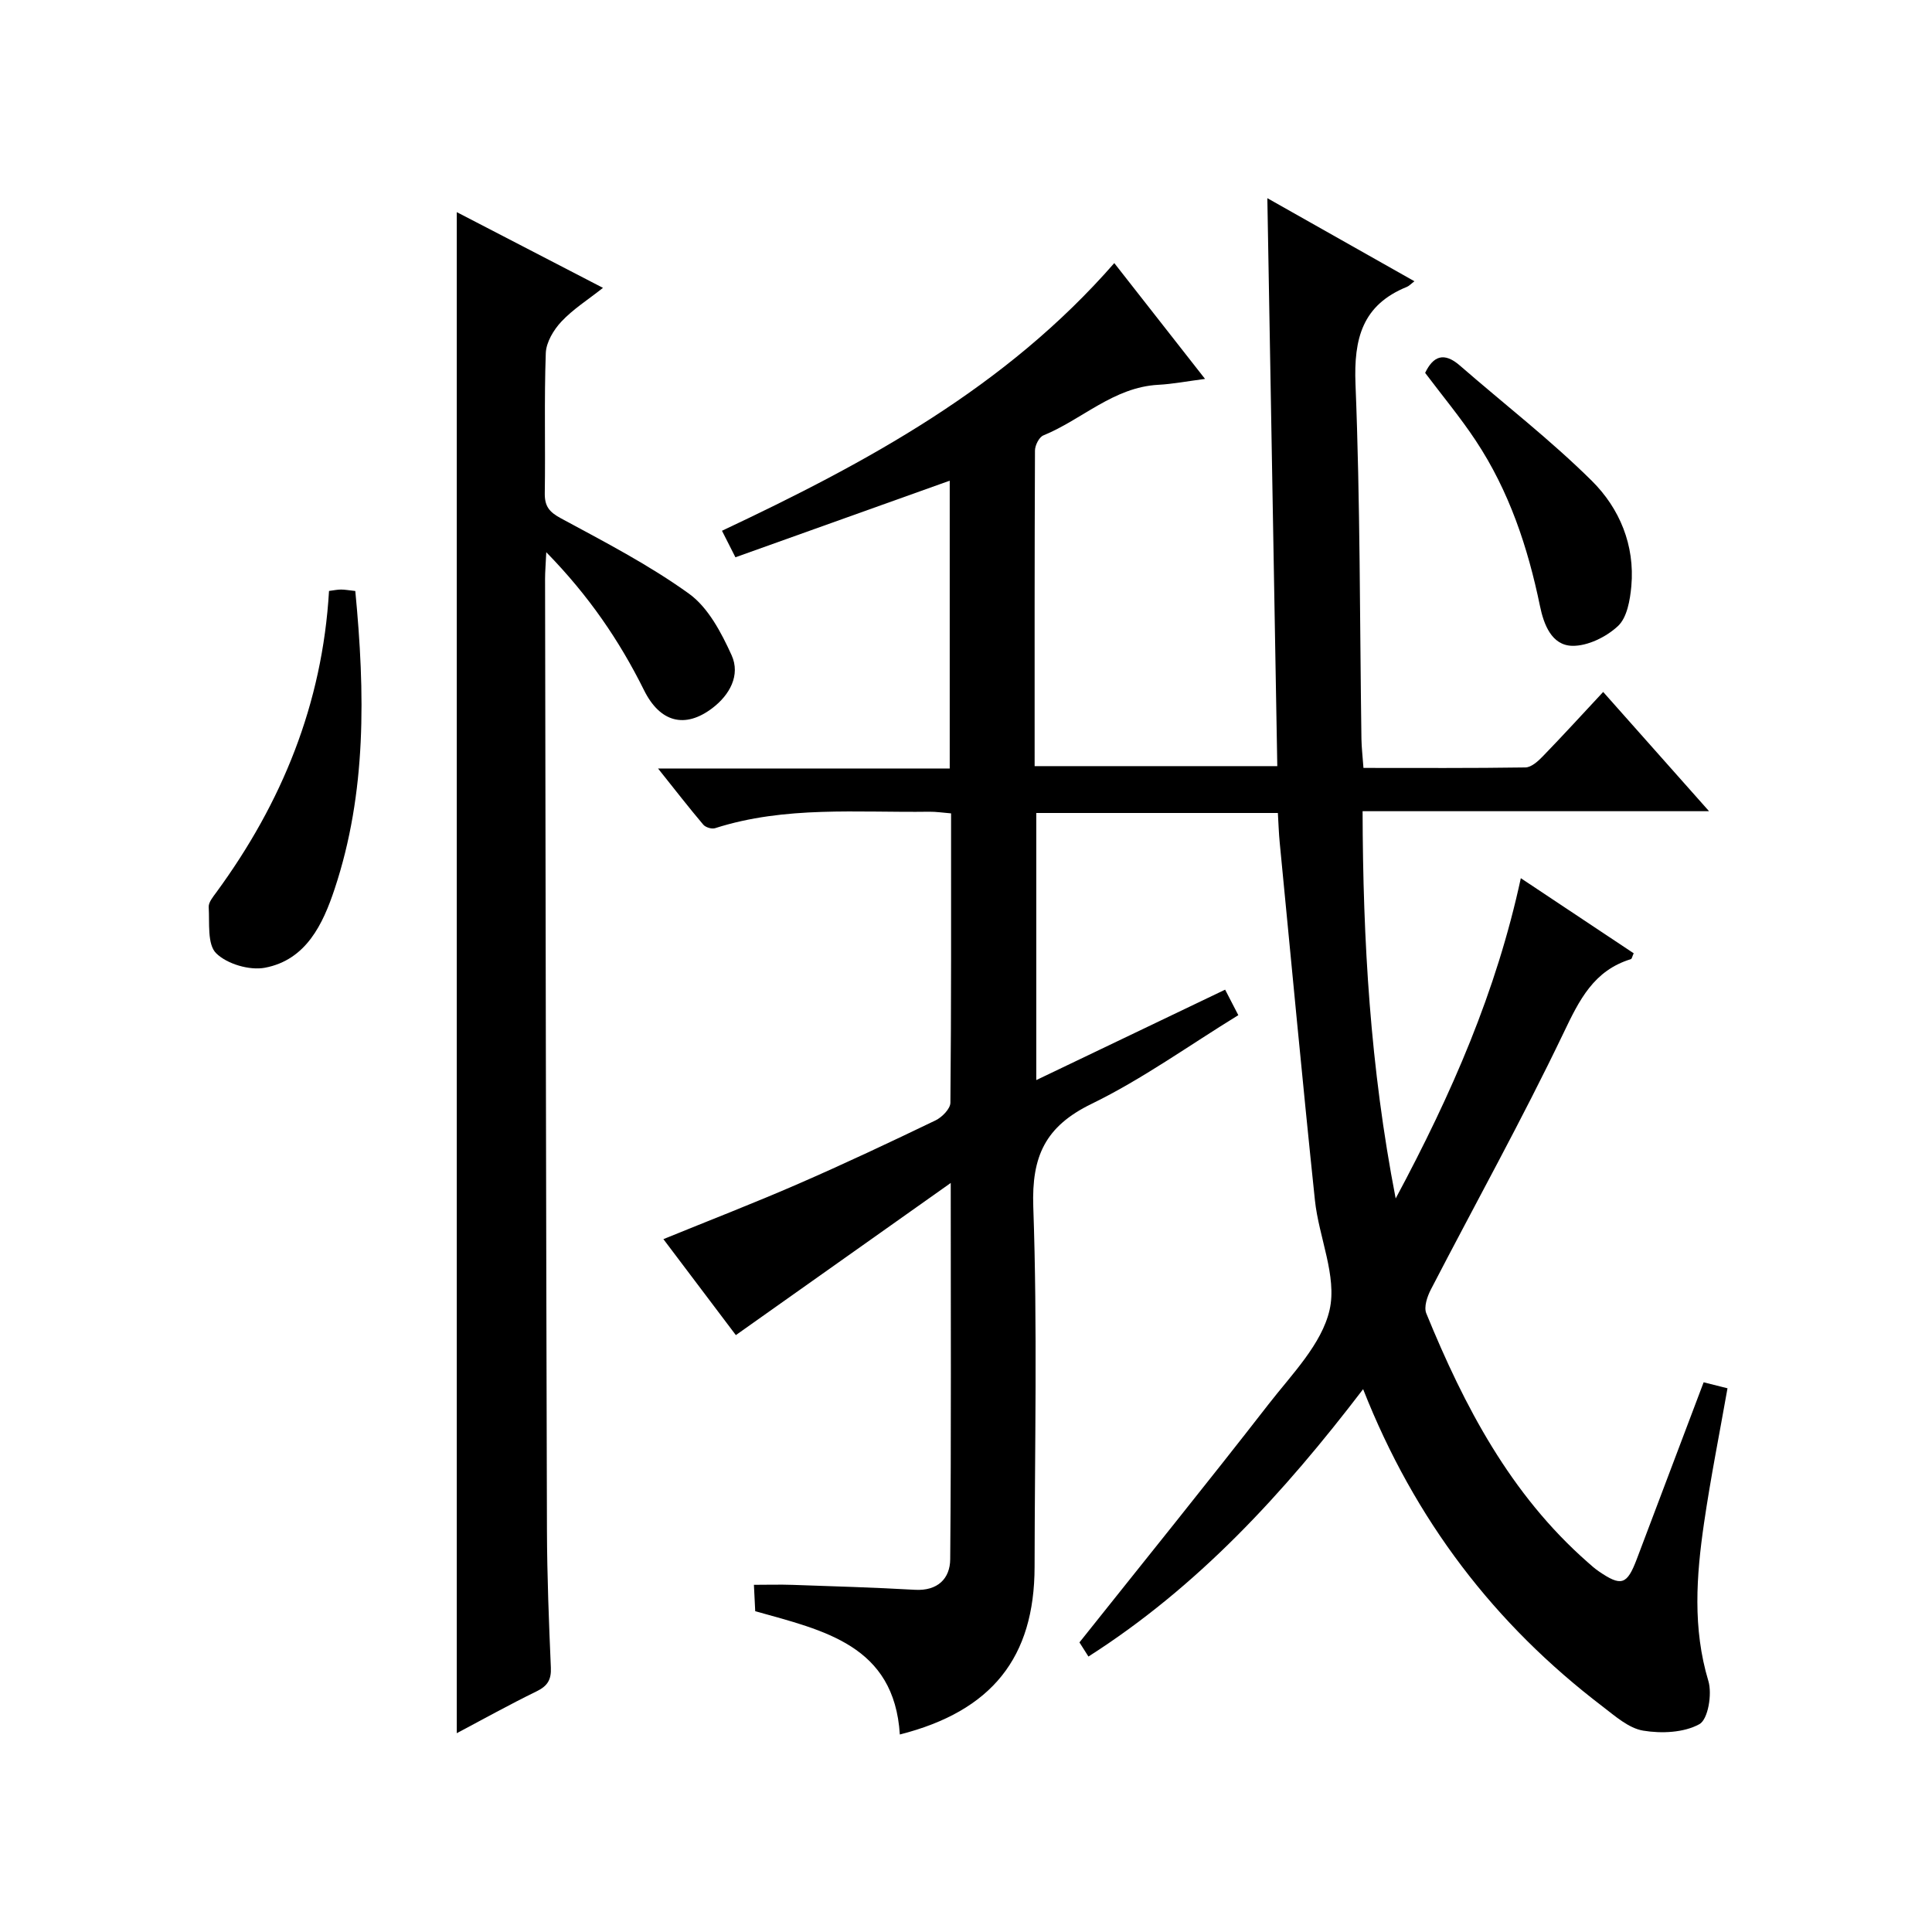
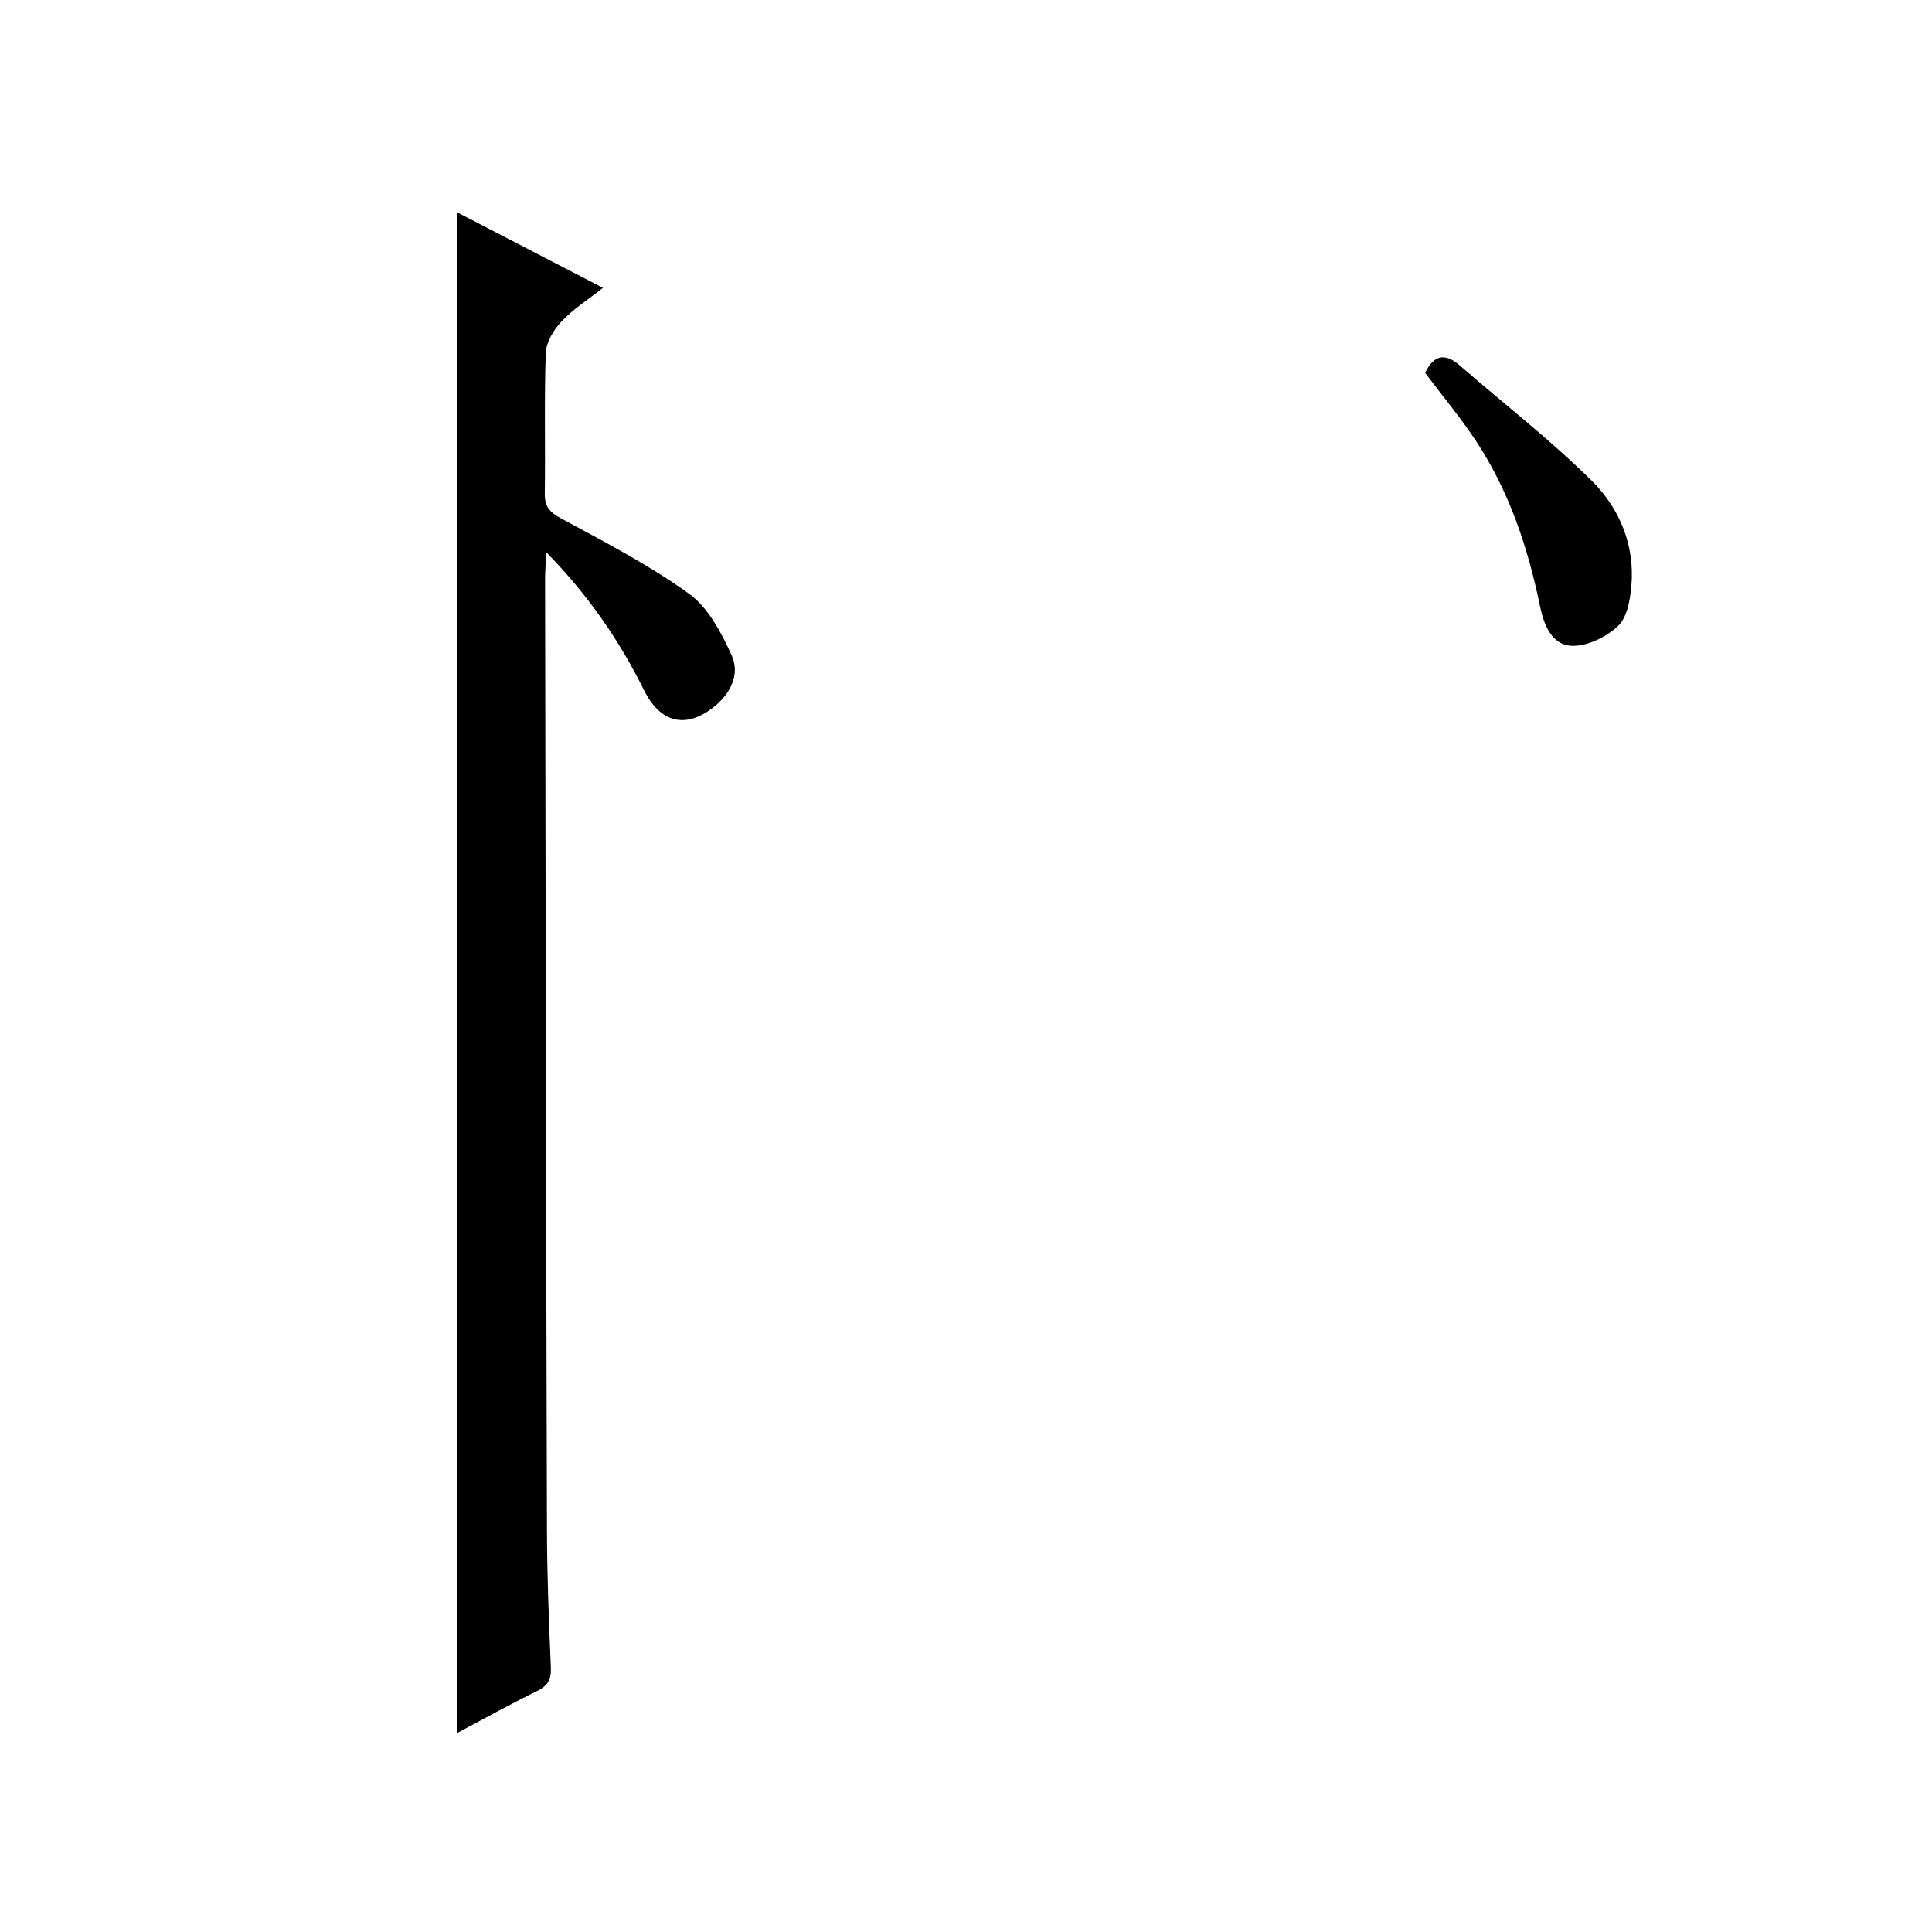
<svg xmlns="http://www.w3.org/2000/svg" version="1.1" id="ZDIC" x="0px" y="0px" viewBox="0 0 400 400" style="enable-background:new 0 0 400 400;" xml:space="preserve">
  <g>
-     <path d="M282.22,287.61c-16.51,21.62-34.2,40.89-56.87,55.36c-0.88-1.4-1.66-2.62-1.86-2.93c13.33-16.74,26.41-32.91,39.16-49.32   c4.79-6.17,11.01-12.42,12.63-19.53c1.58-6.97-2.24-15.05-3.04-22.7c-2.59-24.67-4.89-49.36-7.29-74.05   c-0.19-1.95-0.25-3.92-0.38-6.12c-16.82,0-33.25,0-50.02,0c0,18.19,0,36.28,0,55.3c13.09-6.27,25.93-12.42,39.1-18.72   c0.91,1.75,1.71,3.32,2.73,5.28c-10.26,6.3-19.88,13.25-30.4,18.37c-9.57,4.66-12.41,10.84-12.05,21.31   c0.87,24.81,0.3,49.67,0.27,74.52c-0.02,18.78-8.82,29.88-27.9,34.73c-1.16-18.51-15.72-21.53-29.94-25.53   c-0.07-1.42-0.15-3.04-0.27-5.46c2.83,0,5.42-0.08,8,0.01c8.45,0.29,16.9,0.54,25.33,1.02c4.69,0.27,7.28-2.3,7.31-6.33   c0.22-25.43,0.11-50.87,0.11-77.9c-15.35,10.87-29.64,20.98-44.49,31.5c-4.4-5.83-9.55-12.65-15-19.87   c9.53-3.89,18.82-7.48,27.96-11.46c9.56-4.16,19-8.61,28.39-13.13c1.34-0.65,3.06-2.4,3.07-3.65c0.19-19.82,0.14-39.65,0.14-59.91   c-1.66-0.13-3.09-0.36-4.51-0.34c-14.85,0.21-29.83-1.25-44.36,3.41c-0.69,0.22-1.97-0.18-2.44-0.74   c-2.98-3.52-5.8-7.16-9.36-11.62c20.73,0,40.43,0,60.39,0c0-20.17,0-39.76,0-59.59c-14.75,5.27-29.41,10.51-44.37,15.86   c-1-1.98-1.8-3.54-2.78-5.49c30.04-14.16,58.76-29.68,81.22-55.42c6.27,8.01,12.35,15.77,18.79,23.98   c-3.66,0.47-6.66,1.06-9.69,1.22c-9.26,0.5-15.77,7.2-23.79,10.48c-0.88,0.36-1.72,2.05-1.73,3.12   c-0.1,21.65-0.07,43.31-0.07,65.35c16.71,0,33.12,0,50.24,0c-0.68-38.9-1.37-77.94-2.06-117.59c10.2,5.76,20.23,11.43,30.45,17.2   c-0.75,0.58-1.11,0.98-1.55,1.16c-9.22,3.74-11.02,10.68-10.65,20.12c0.98,24.47,0.88,48.98,1.23,73.48c0.03,1.8,0.25,3.6,0.42,6   c11.32,0,22.43,0.07,33.53-0.1c1.23-0.02,2.63-1.29,3.61-2.31c4.16-4.29,8.19-8.71,12.49-13.32c7.54,8.49,14.34,16.15,21.92,24.69   c-24.48,0-47.84,0-71.73,0c0.07,26.83,1.56,52.91,6.85,80.18c11.68-21.79,20.85-42.89,25.91-66.31   c8.1,5.39,15.75,10.49,23.37,15.55c-0.31,0.66-0.38,1.15-0.58,1.21c-7.68,2.35-10.66,8.41-13.93,15.25   c-8.61,17.99-18.32,35.44-27.49,53.16c-0.75,1.45-1.48,3.61-0.94,4.93c7.87,19.25,17.42,37.47,33.38,51.5   c0.75,0.66,1.49,1.34,2.32,1.9c4.67,3.2,5.85,2.82,7.87-2.5c4.59-12.13,9.18-24.26,13.85-36.63c1.76,0.44,3.3,0.83,4.94,1.24   c-1.65,9.35-3.5,18.6-4.86,27.92c-1.59,10.9-2.38,21.77,0.9,32.68c0.81,2.7-0.06,7.95-1.86,8.94c-3.21,1.77-7.85,1.97-11.64,1.34   c-3-0.5-5.79-3-8.39-4.99C309.45,336.28,292.91,314.76,282.22,287.61z" />
    <path d="M113.1,114.33c-0.12,2.63-0.25,4.07-0.25,5.5c0.11,65.66,0.2,131.31,0.39,196.97c0.03,9.49,0.4,18.98,0.81,28.46   c0.11,2.52-0.7,3.81-2.95,4.91c-5.61,2.74-11.08,5.78-16.53,8.67c0-105.06,0-209.65,0-314.92c9.87,5.11,19.76,10.24,30.27,15.68   c-3.11,2.46-6.19,4.4-8.6,6.97c-1.62,1.72-3.16,4.29-3.24,6.54c-0.35,9.65-0.06,19.33-0.21,28.99c-0.04,2.71,0.91,3.9,3.34,5.21   c9.03,4.88,18.23,9.64,26.52,15.61c3.97,2.86,6.69,8.05,8.81,12.71c1.9,4.17-0.42,8.27-3.95,10.96   c-5.72,4.36-10.89,2.94-14.18-3.71C128.26,132.68,121.94,123.37,113.1,114.33z" />
-     <path d="M73.56,122.36c2.03,21.15,2.36,41.72-4.28,61.69c-2.41,7.25-5.88,14.69-14.43,16.31c-3.18,0.6-7.85-0.77-10.1-3   c-1.87-1.85-1.34-6.26-1.54-9.56c-0.06-0.98,0.9-2.12,1.58-3.05c13.57-18.53,21.96-39.01,23.33-62.4c0.95-0.12,1.72-0.29,2.49-0.29   C71.42,122.06,72.23,122.22,73.56,122.36z" />
    <path d="M295.06,77.2c1.66-3.46,3.88-4.4,7.2-1.51c9.12,7.94,18.74,15.37,27.31,23.86c5.74,5.69,8.94,13.33,8.18,21.81   c-0.26,2.87-0.88,6.49-2.76,8.25c-2.41,2.26-6.29,4.17-9.48,4.1c-4.26-0.1-5.89-4.41-6.68-8.26c-2.51-12.17-6.39-23.81-13.29-34.22   C302.35,86.41,298.63,81.94,295.06,77.2z" />
  </g>
</svg>